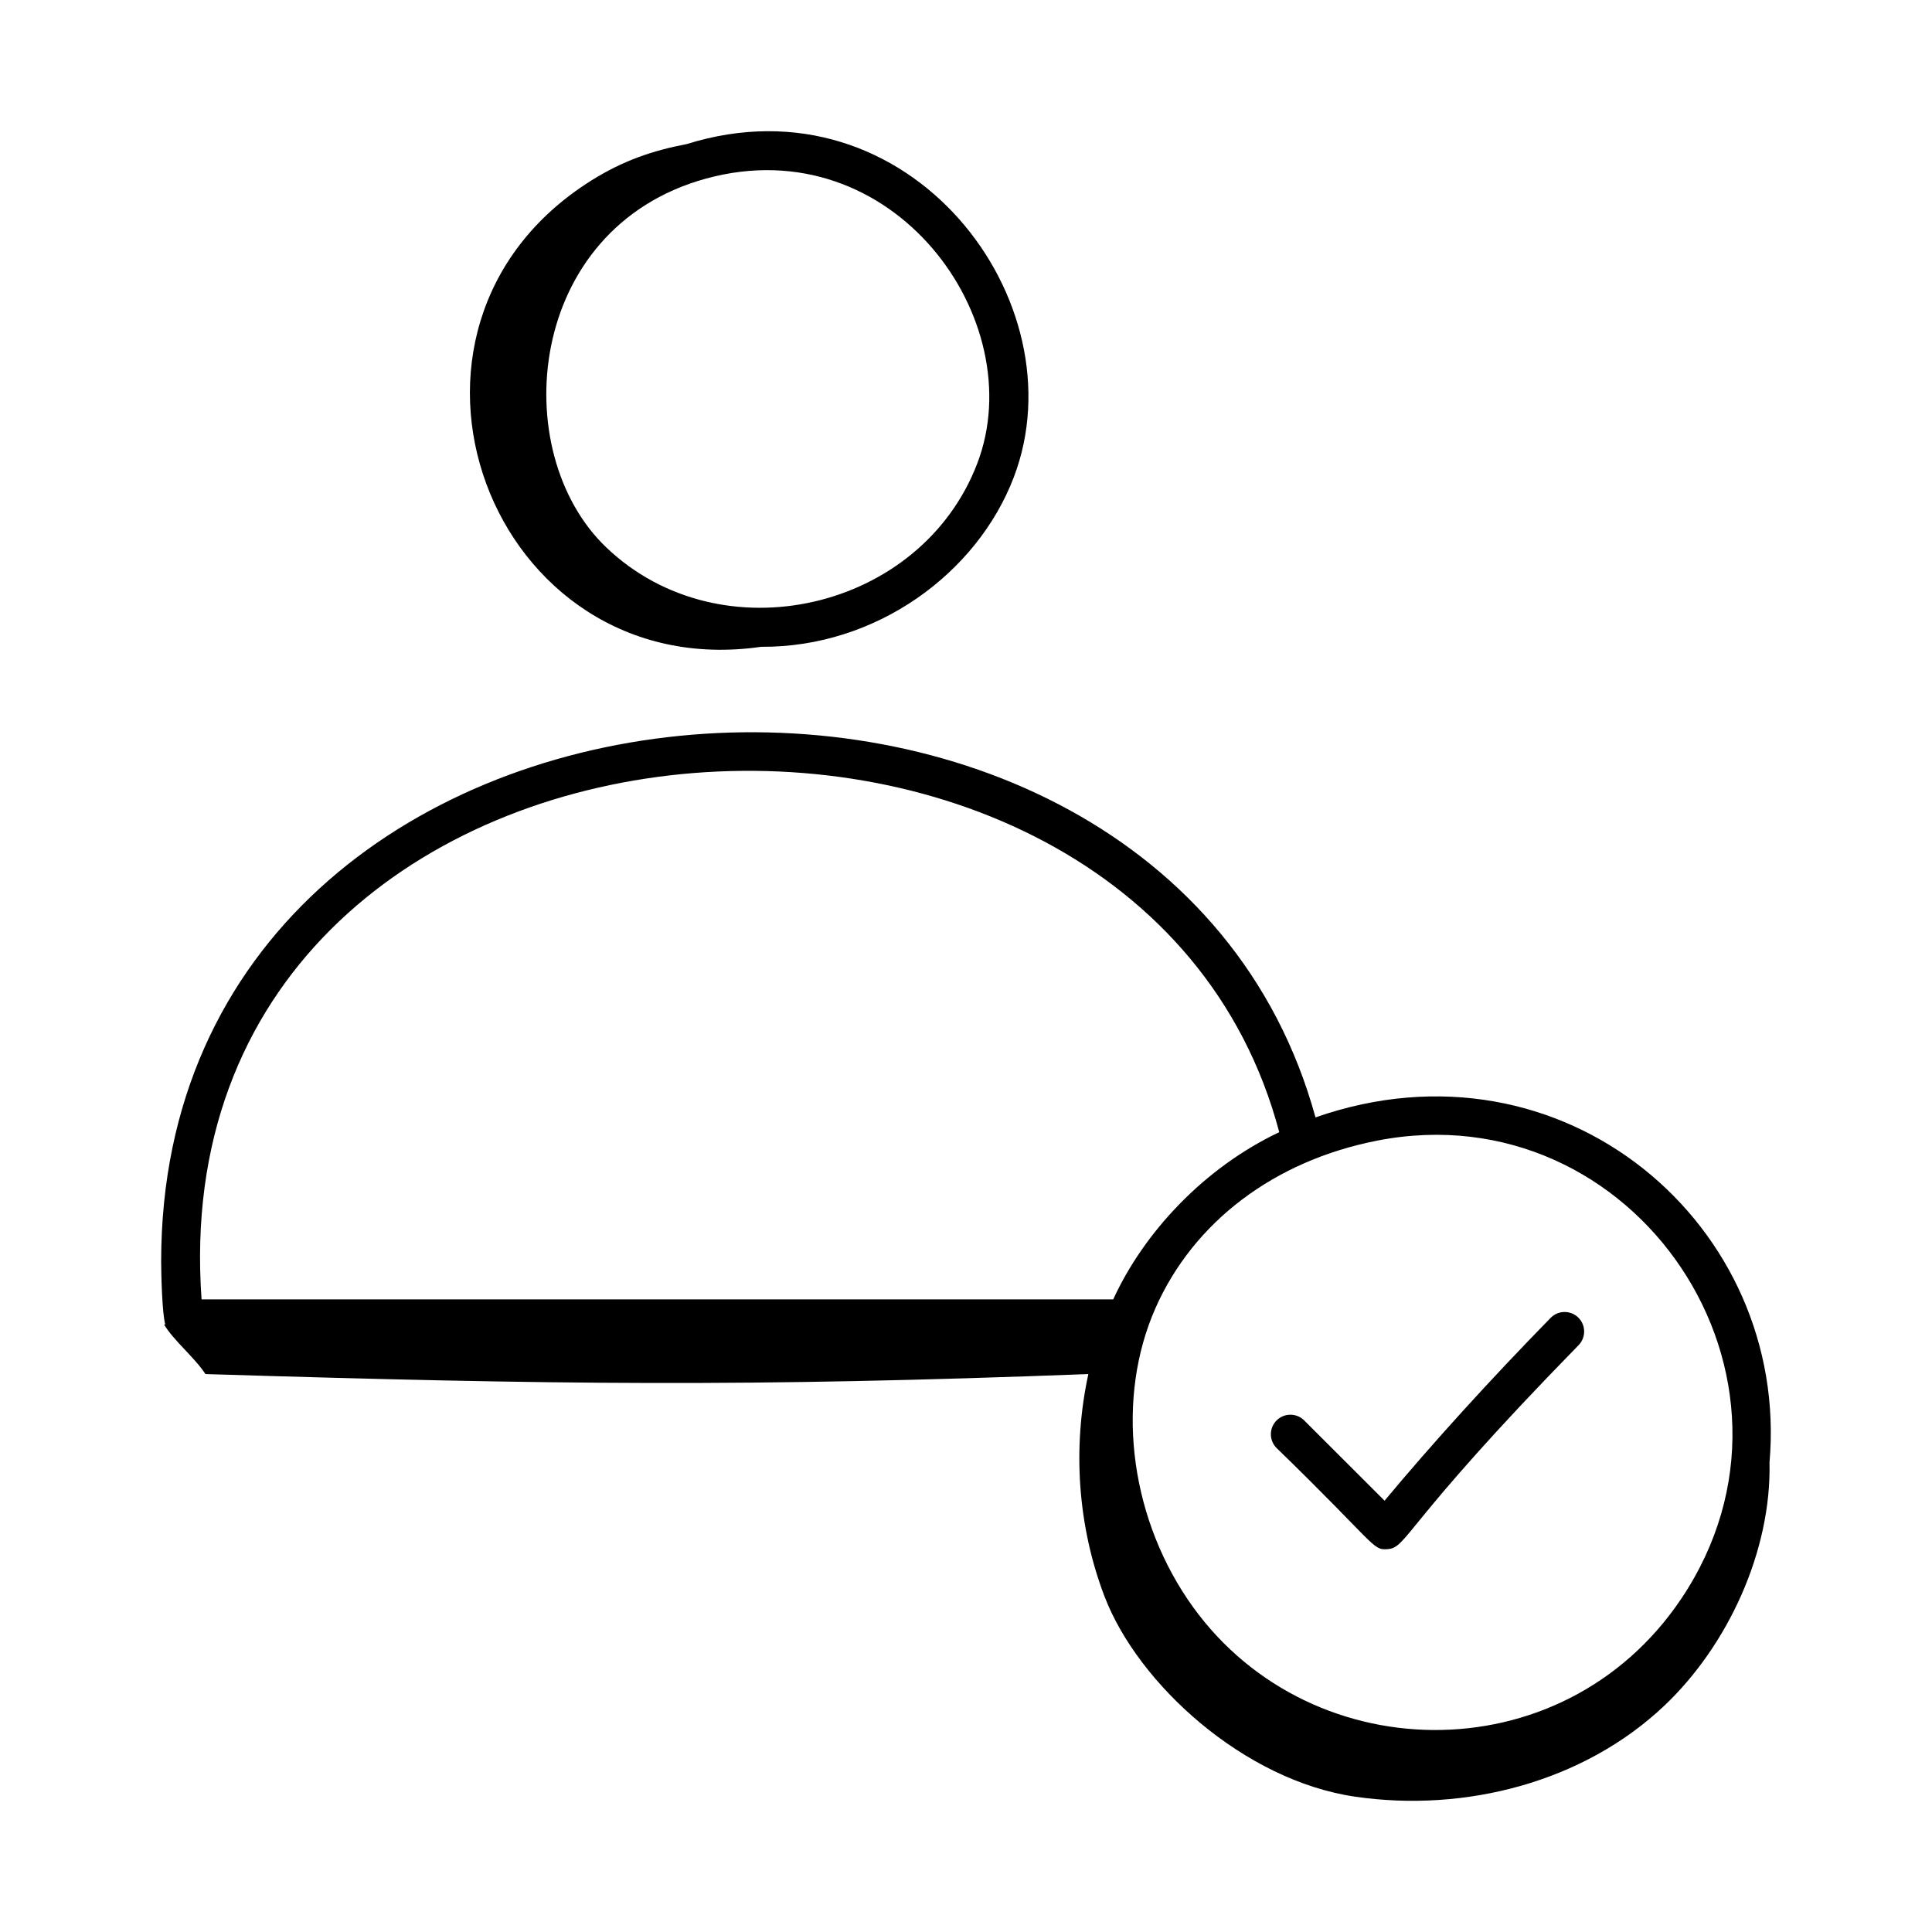
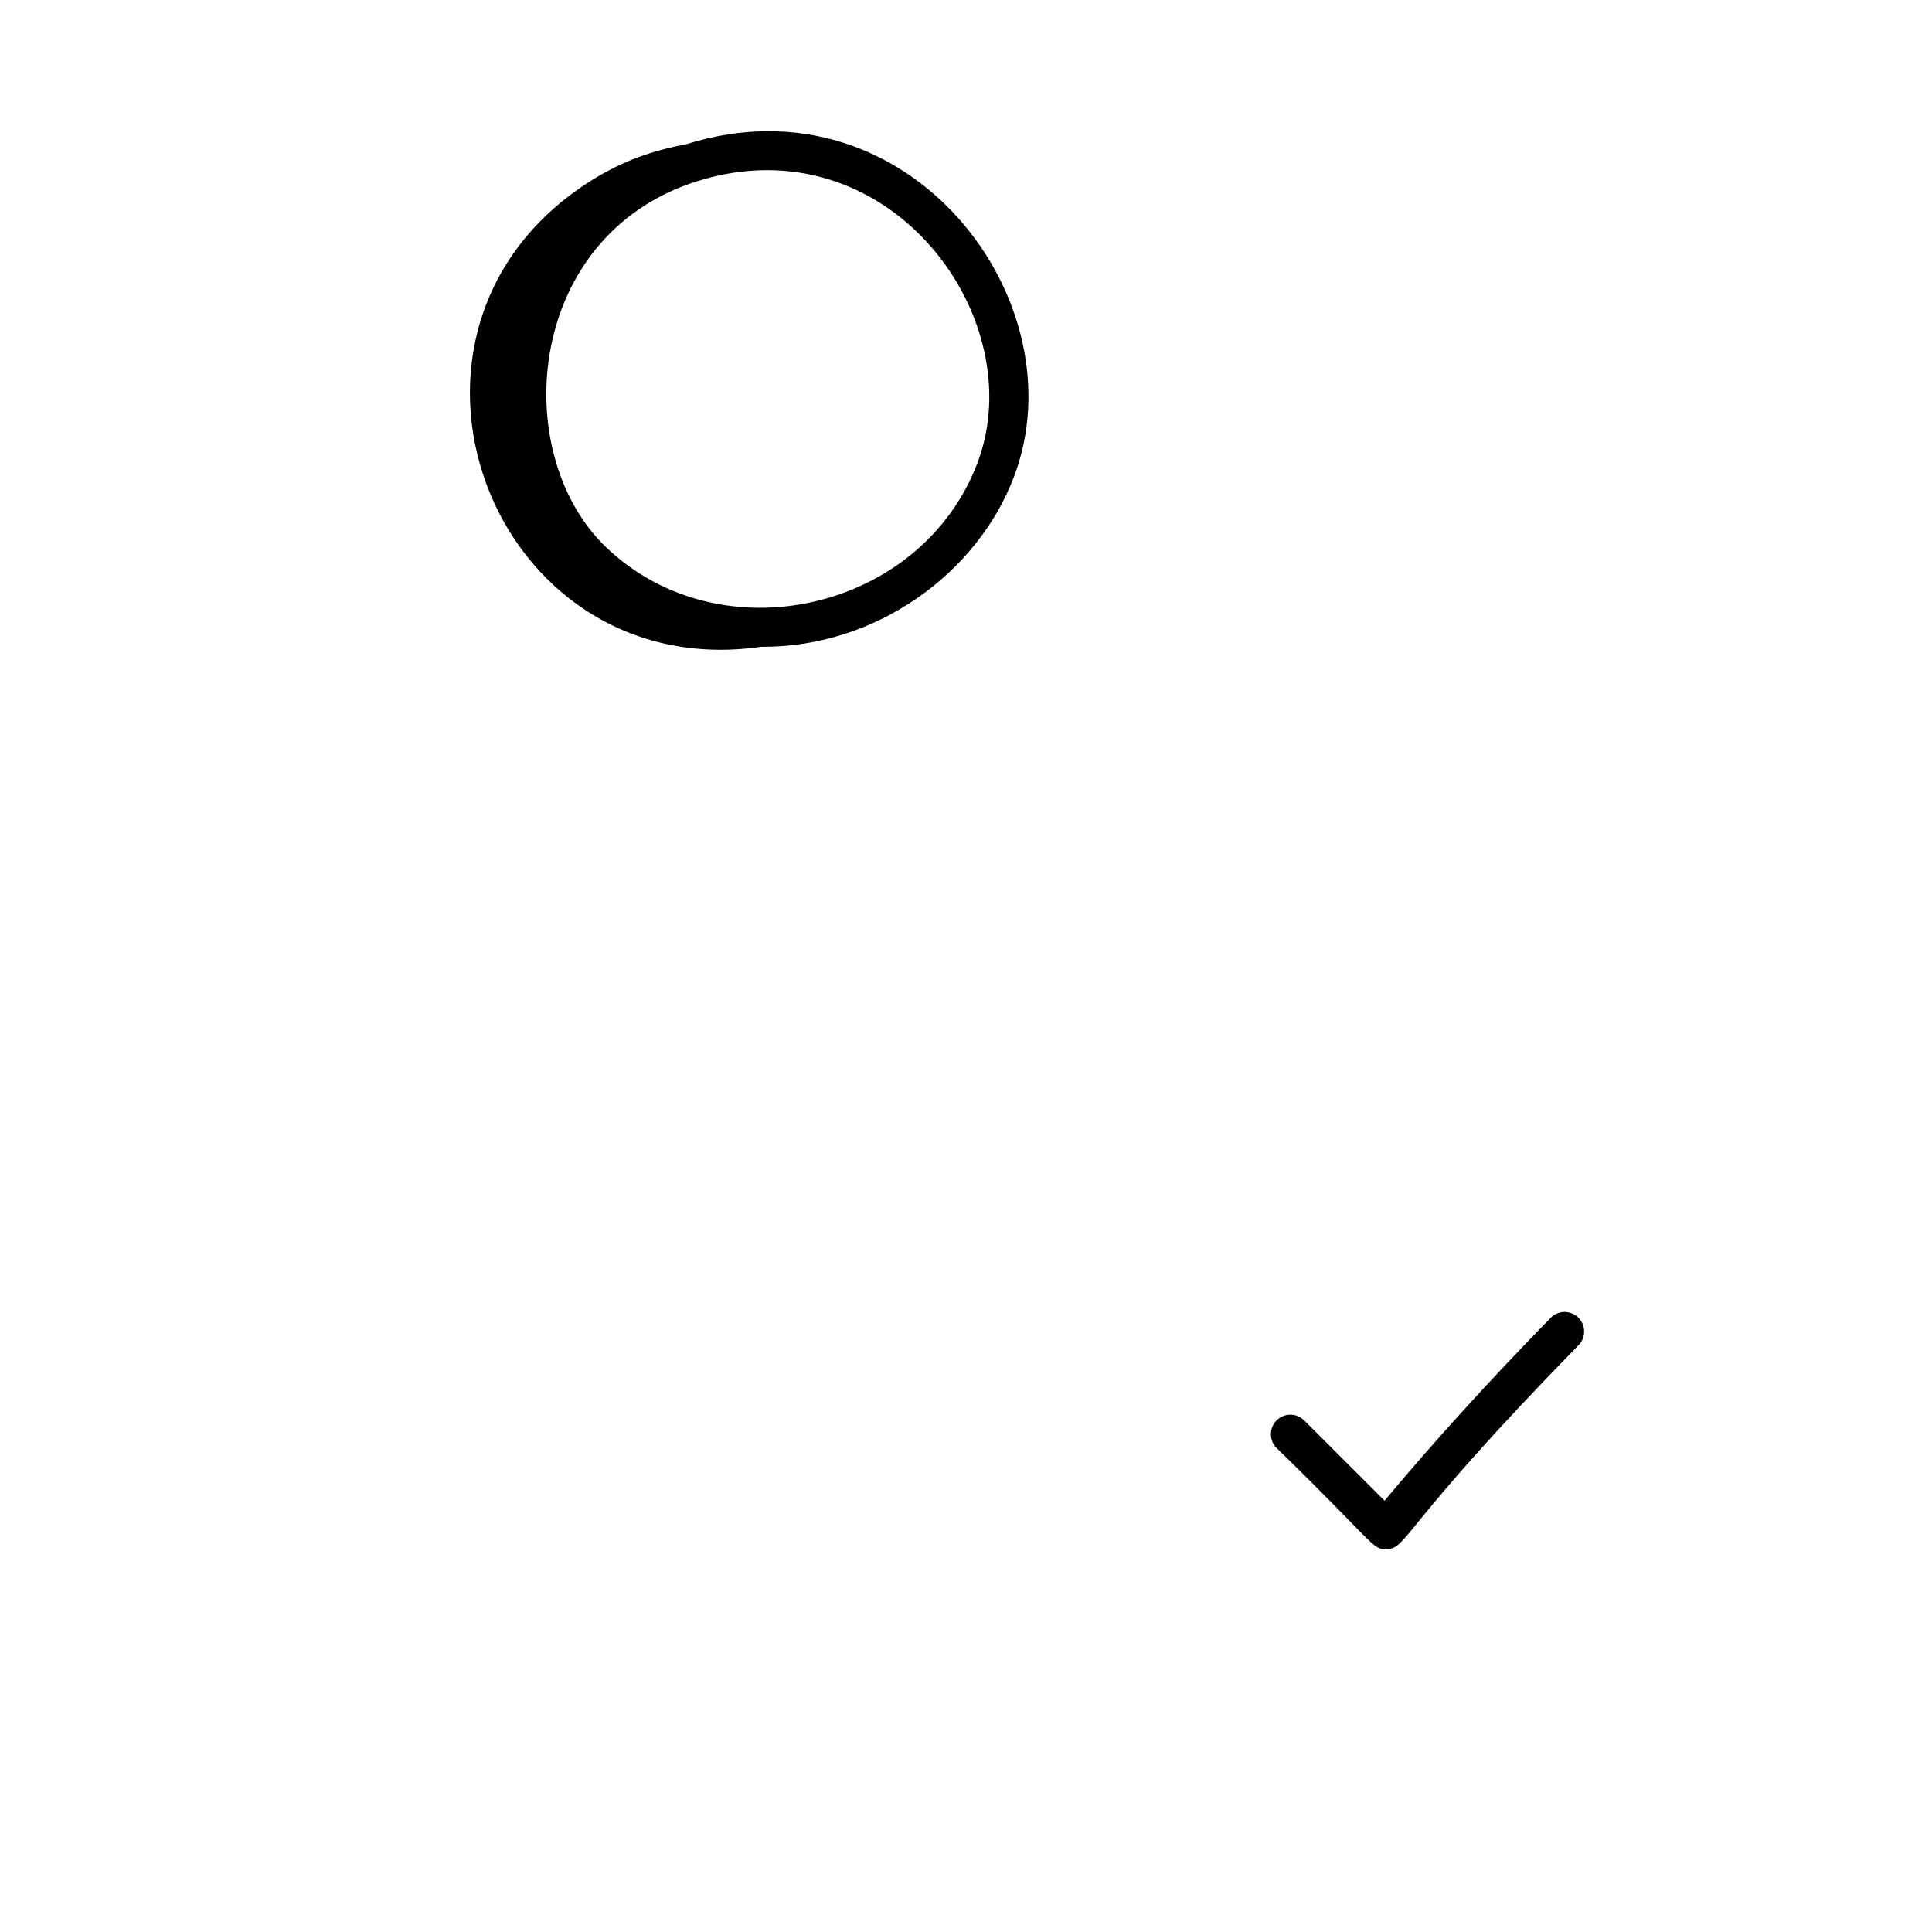
<svg xmlns="http://www.w3.org/2000/svg" fill="#000000" width="800px" height="800px" version="1.1" viewBox="144 144 512 512">
  <g>
    <path d="m325.96 182.19c-9.098 1.727-16.922 4.43-25.203 9.617-62.453 39.137-26.918 133.98 44.969 123.6 30.422 0.219 57.25-19.453 66.957-44.98 17.672-46.398-27.648-106.73-86.723-88.234zm77.051 84.555c-14.883 39.125-67.961 51.312-98.316 22.348-26.473-25.219-21.402-84.652 26.406-97.766 49.559-13.578 86.32 37.566 71.91 75.418z" />
-     <path d="m187.8 495c-0.113-0.008-0.219-0.012-0.332-0.016 2.481 4.215 8.129 8.777 10.98 13.16 92.727 2.844 143.63 3.449 233.98-0.004-4.238 19.461-2.856 40.207 4.254 58.855 8.863 23.262 36.973 48.855 66.445 53.145 29.16 4.242 60.562-3.852 81.949-24.125 16.82-15.941 28.398-40.969 27.863-64.465 5.445-62.547-54.418-114.45-120.32-91.43-41.328-150.55-305.91-131.84-305.91 38.195 0 3.195 0.262 13.969 1.094 16.684zm321.12-48.711c68.387-13.434 119.82 63 80.625 121.4-31.691 47.219-100.24 45.5-130.85 0.086-15.609-23.164-18.941-53.426-8.488-77.098 10.098-22.879 31.5-39.059 58.715-44.391zm-25.906-2.25c-19.887 9.414-35.859 26.539-44 44.309l-241.6-0.004c-11.973-168.35 247.77-187.19 285.6-44.305z" />
    <path d="m511.55 554.55c5.527-0.281 3.664-5.871 50.789-54.066 2-2.043 1.961-5.324-0.082-7.32-2.043-1.996-5.316-1.961-7.32 0.082-16.125 16.492-31.246 33.141-44.016 48.453l-21.293-21.27c-2.016-2.023-5.297-2.023-7.32 0-2.019 2.023-2.019 5.305 0.008 7.32 26.113 25.355 25.383 27.098 29.234 26.801z" />
  </g>
</svg>